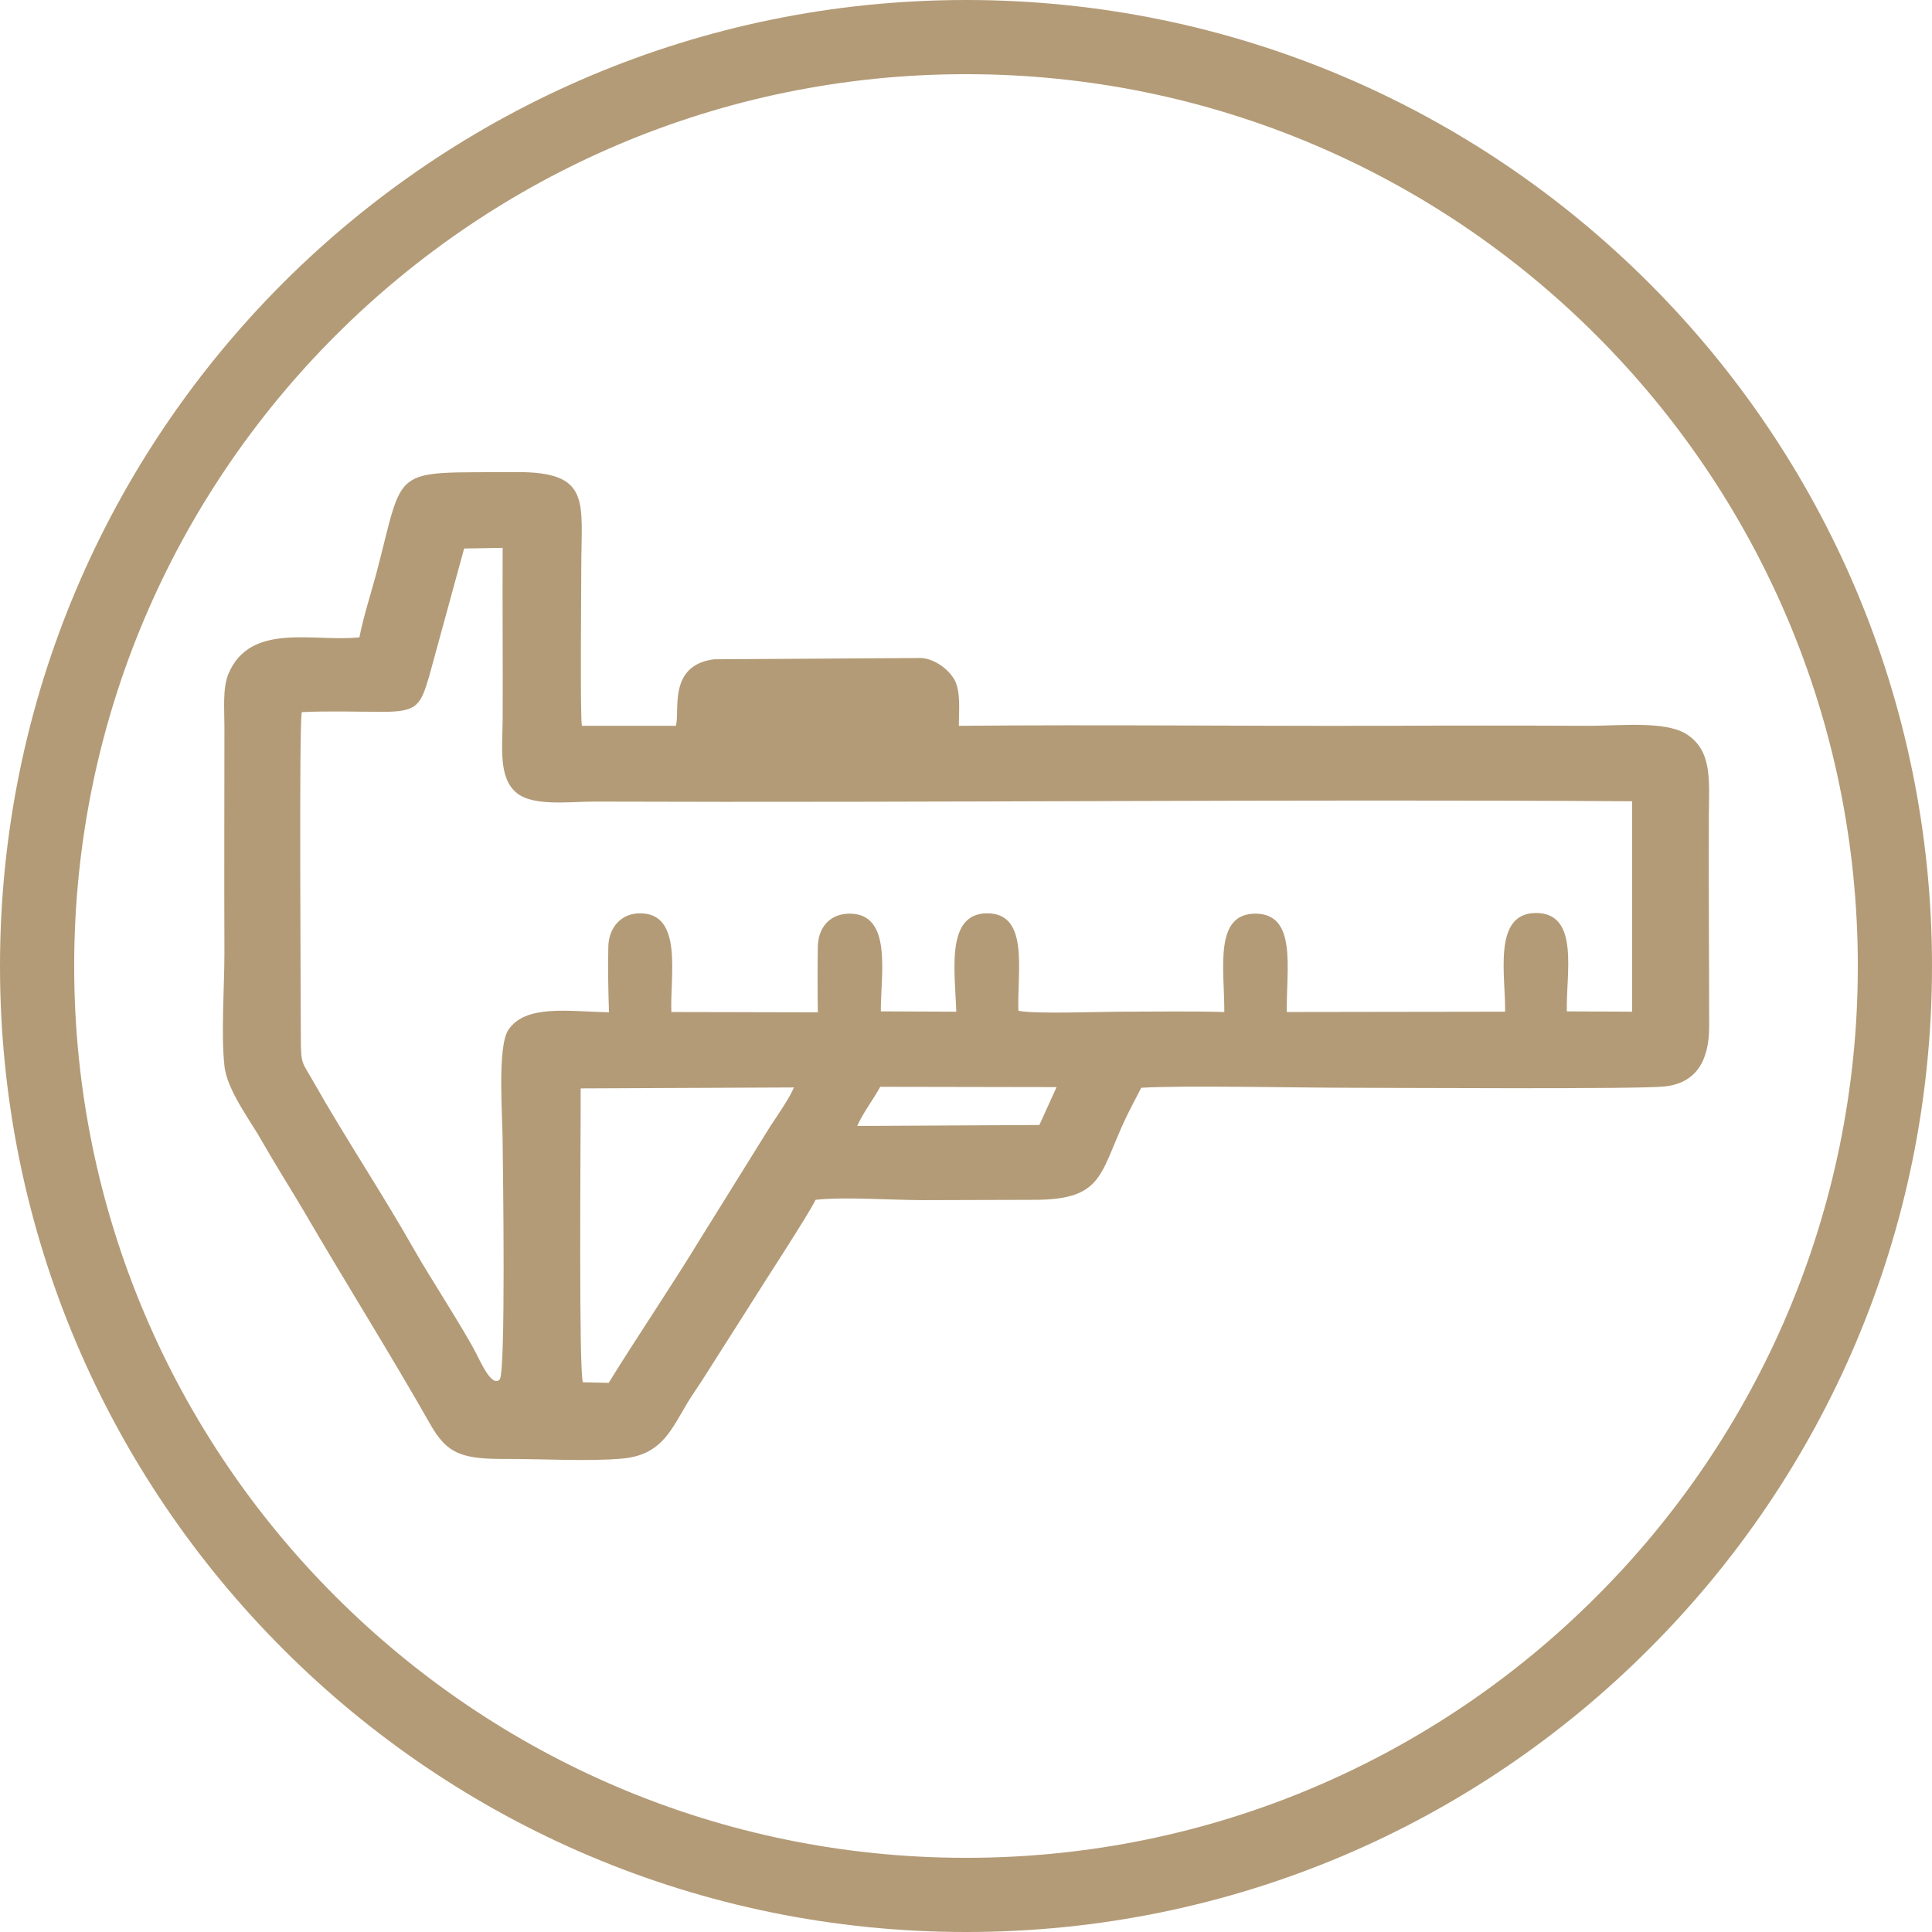
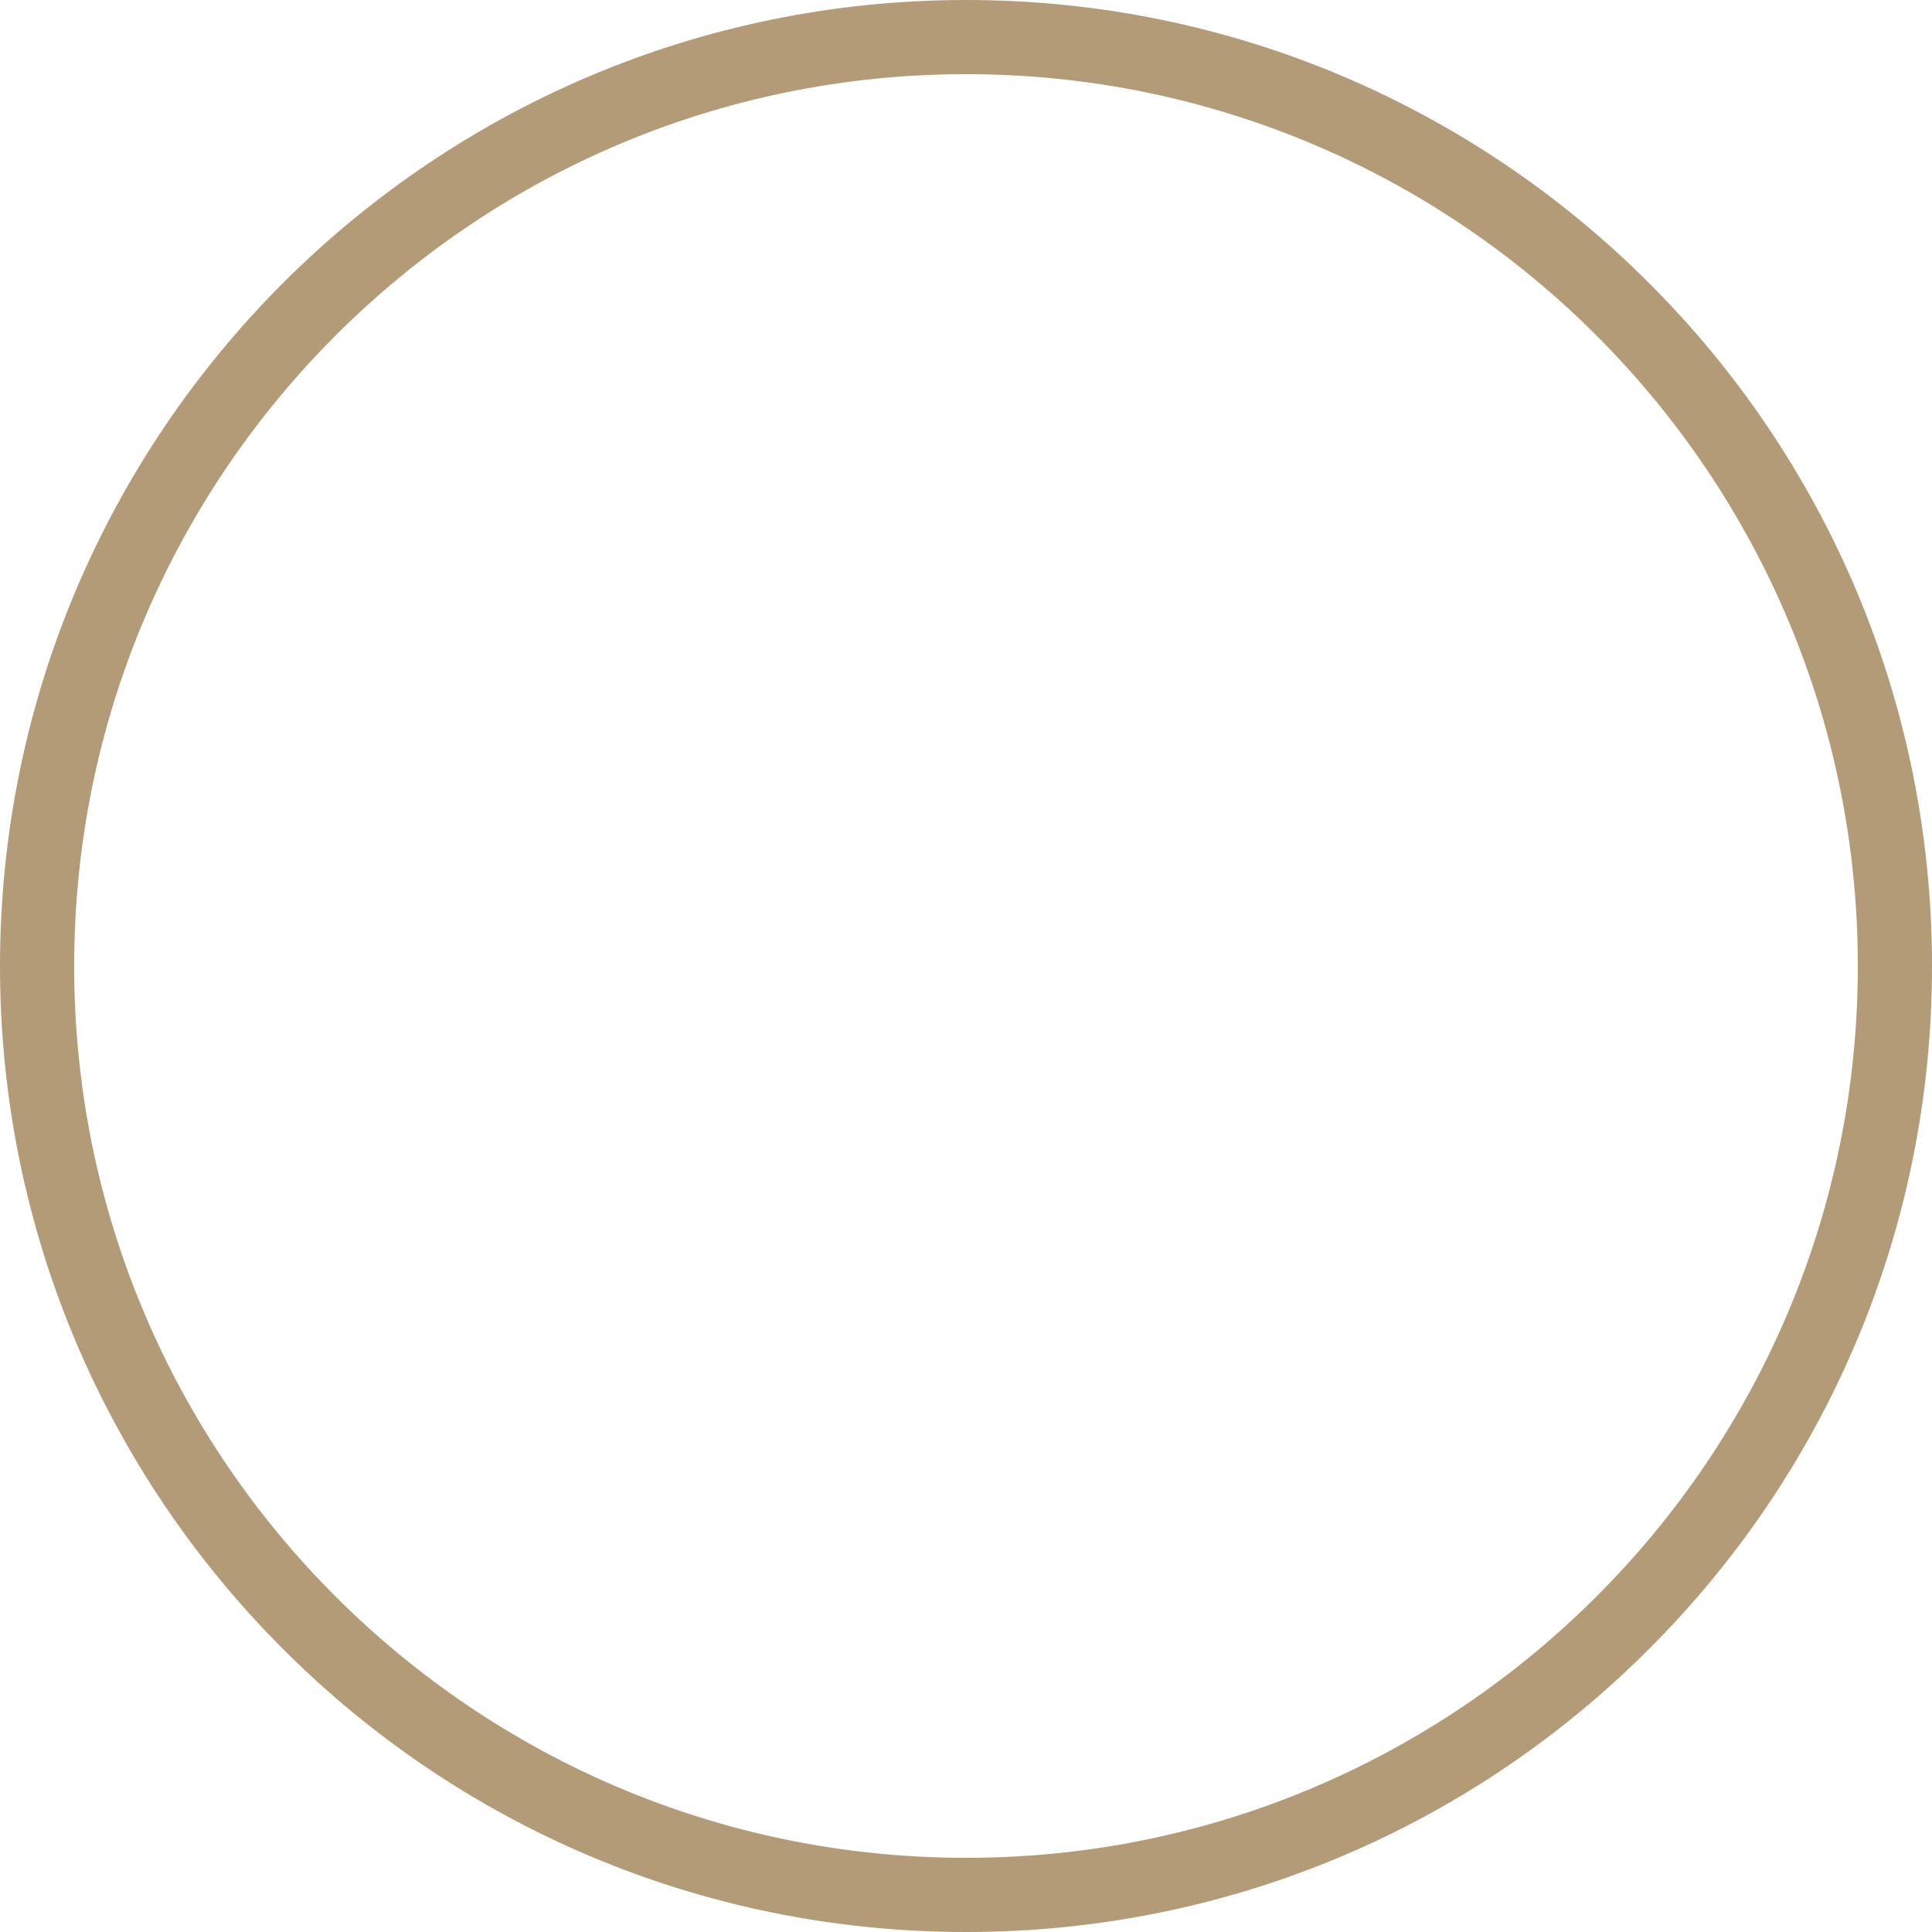
<svg xmlns="http://www.w3.org/2000/svg" xml:space="preserve" width="307px" height="307px" version="1.1" style="shape-rendering:geometricPrecision; text-rendering:geometricPrecision; image-rendering:optimizeQuality; fill-rule:evenodd; clip-rule:evenodd" viewBox="0 0 60.69 60.69">
  <defs>
    <style type="text/css">
   
    .fil1 {fill:#B39B77}
    .fil0 {fill:#B39B77;fill-rule:nonzero}
   
  </style>
  </defs>
  <g id="Layer_x0020_1">
    <path class="fil0" d="M30.35 0c8.38,0 15.96,3.4 21.45,8.89 5.5,5.49 8.89,13.08 8.89,21.46 0,8.38 -3.39,15.96 -8.89,21.45 -5.49,5.5 -13.07,8.89 -21.45,8.89 -8.38,0 -15.97,-3.39 -21.46,-8.89 -5.49,-5.49 -8.89,-13.07 -8.89,-21.45 0,-8.38 3.4,-15.97 8.89,-21.46 5.49,-5.49 13.08,-8.89 21.46,-8.89zm19.8 10.54c-5.06,-5.07 -12.07,-8.21 -19.8,-8.21 -7.74,0 -14.74,3.14 -19.81,8.21 -5.07,5.07 -8.21,12.07 -8.21,19.81 0,7.73 3.14,14.74 8.21,19.8 5.07,5.07 12.07,8.21 19.81,8.21 7.73,0 14.74,-3.14 19.8,-8.21 5.07,-5.06 8.21,-12.07 8.21,-19.8 0,-7.74 -3.14,-14.74 -8.21,-19.81z" />
-     <path class="fil1" d="M19.12 43.44l-0.81 -0.02c-0.13,-0.38 -0.07,-7.48 -0.07,-8.53l0 -0.7 6.7 -0.03c-0.13,0.32 -0.53,0.9 -0.73,1.2l-2.17 3.49c-0.95,1.56 -1.98,3.07 -2.92,4.59zm13.53 -8.1l-5.72 0.03c0.15,-0.37 0.53,-0.87 0.72,-1.23l5.54 0.01 -0.54 1.19zm-13.52 -3.54c-1.3,-0.03 -2.62,-0.25 -3.16,0.55 -0.36,0.54 -0.18,2.74 -0.18,3.56 0.01,0.91 0.1,7.1 -0.09,7.42 -0.24,0.26 -0.58,-0.5 -0.74,-0.81 -0.37,-0.73 -1.44,-2.37 -1.93,-3.23 -1.03,-1.82 -2.19,-3.55 -3.19,-5.32 -0.33,-0.59 -0.39,-0.5 -0.39,-1.34 0,-1.18 -0.06,-9.89 0.03,-10.26 0.82,-0.04 1.69,-0.01 2.51,-0.01 1.13,0.01 1.22,-0.21 1.49,-1.11l1.1 -4.02 1.21 -0.02c-0.01,1.82 0.01,3.61 0,5.4 -0.01,0.88 -0.13,1.82 0.43,2.29 0.52,0.44 1.65,0.28 2.45,0.28 10.86,0.04 21.71,-0.08 32.6,-0.01l0 6.61 -2.05 -0.01c-0.04,-1.14 0.43,-3.11 -0.99,-3.09 -1.35,0.02 -0.93,1.99 -0.95,3.1l-6.86 0.01c-0.01,-1.39 0.32,-3.07 -0.97,-3.09 -1.32,-0.01 -0.99,1.7 -0.99,3.09 -1.08,-0.03 -2.18,-0.01 -3.26,-0.01 -0.63,0 -2.75,0.08 -3.21,-0.03 -0.04,-1.25 0.35,-3.07 -0.99,-3.06 -1.3,0.01 -1,1.83 -0.96,3.09l-2.37 -0.01c-0.01,-1.13 0.38,-3.07 -0.98,-3.07 -0.61,0 -0.98,0.42 -1,1.02 -0.01,0.68 -0.01,1.4 0,2.08l-4.6 -0.01c-0.05,-1.1 0.38,-3.09 -0.97,-3.1 -0.59,-0.01 -0.99,0.43 -1.01,1.03 -0.02,0.65 0,1.42 0.02,2.08zm-7.84 -11.78c-1.41,0.16 -3.43,-0.5 -4.12,1.16 -0.18,0.45 -0.12,1.12 -0.12,1.65 0,2.37 -0.01,4.74 0,7.1 0,1.05 -0.11,2.56 0,3.55 0.08,0.78 0.85,1.77 1.18,2.37 0.44,0.77 0.88,1.46 1.33,2.22 1.28,2.2 2.69,4.44 3.95,6.66 0.55,0.98 1.04,1.11 2.47,1.1 1.1,0 2.49,0.08 3.55,-0.01 1.18,-0.1 1.51,-0.81 1.97,-1.59 0.23,-0.41 0.46,-0.7 0.69,-1.08l1.38 -2.17c0.37,-0.6 1.85,-2.86 2.05,-3.29 0.91,-0.1 2.41,0.01 3.39,0.01 1.15,0 2.3,-0.01 3.44,-0.01 2.38,0.01 2.05,-0.93 3.1,-2.94l0.3 -0.58c1.3,-0.08 4.98,0 6.56,0 1.23,0 9.03,0.05 9.87,-0.04 1,-0.1 1.41,-0.81 1.41,-1.88 0,-2.21 -0.02,-4.42 -0.01,-6.62 0.01,-1.15 0.11,-2.06 -0.72,-2.58 -0.68,-0.41 -2.1,-0.25 -3.01,-0.25 -2.2,-0.01 -4.41,-0.01 -6.62,0 -4.4,0.01 -8.81,-0.04 -13.21,0 0,-0.5 0.07,-1.09 -0.15,-1.47 -0.17,-0.28 -0.56,-0.62 -1.02,-0.66l-6.52 0.04c-1.47,0.19 -1.06,1.65 -1.2,2.09l-2.95 0c-0.06,-0.25 -0.02,-4.35 -0.02,-4.98 0,-2.06 0.33,-3.01 -2.07,-2.99 -3.98,0.03 -3.46,-0.26 -4.37,3.19 -0.18,0.67 -0.4,1.34 -0.53,2z" />
  </g>
</svg>